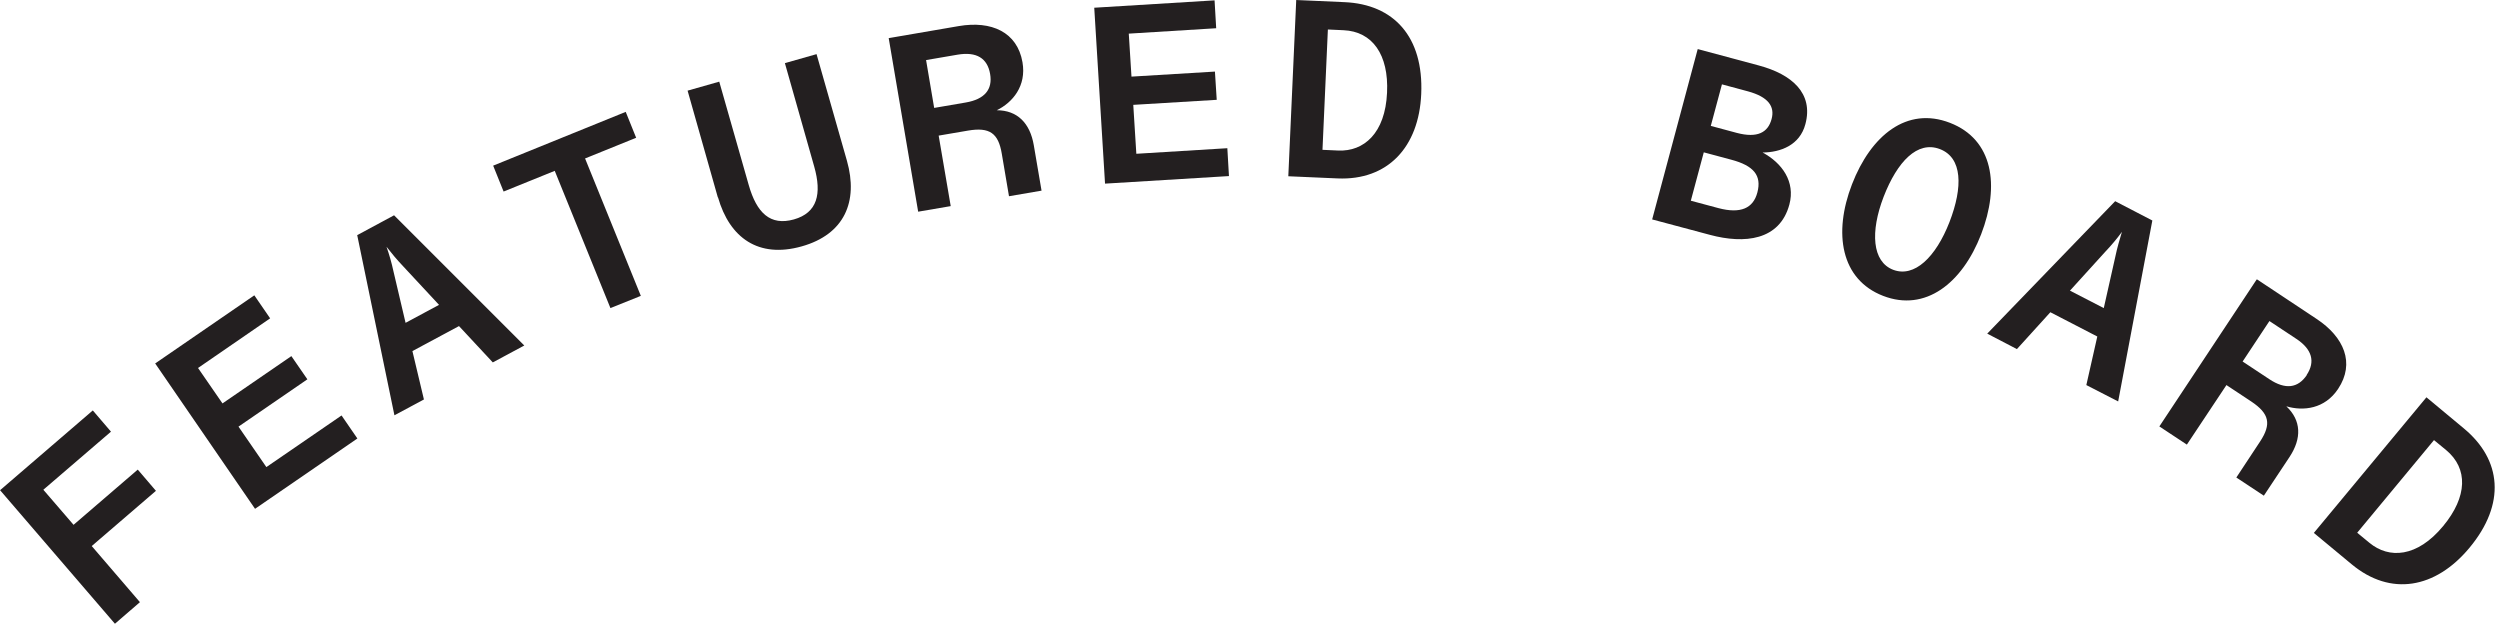
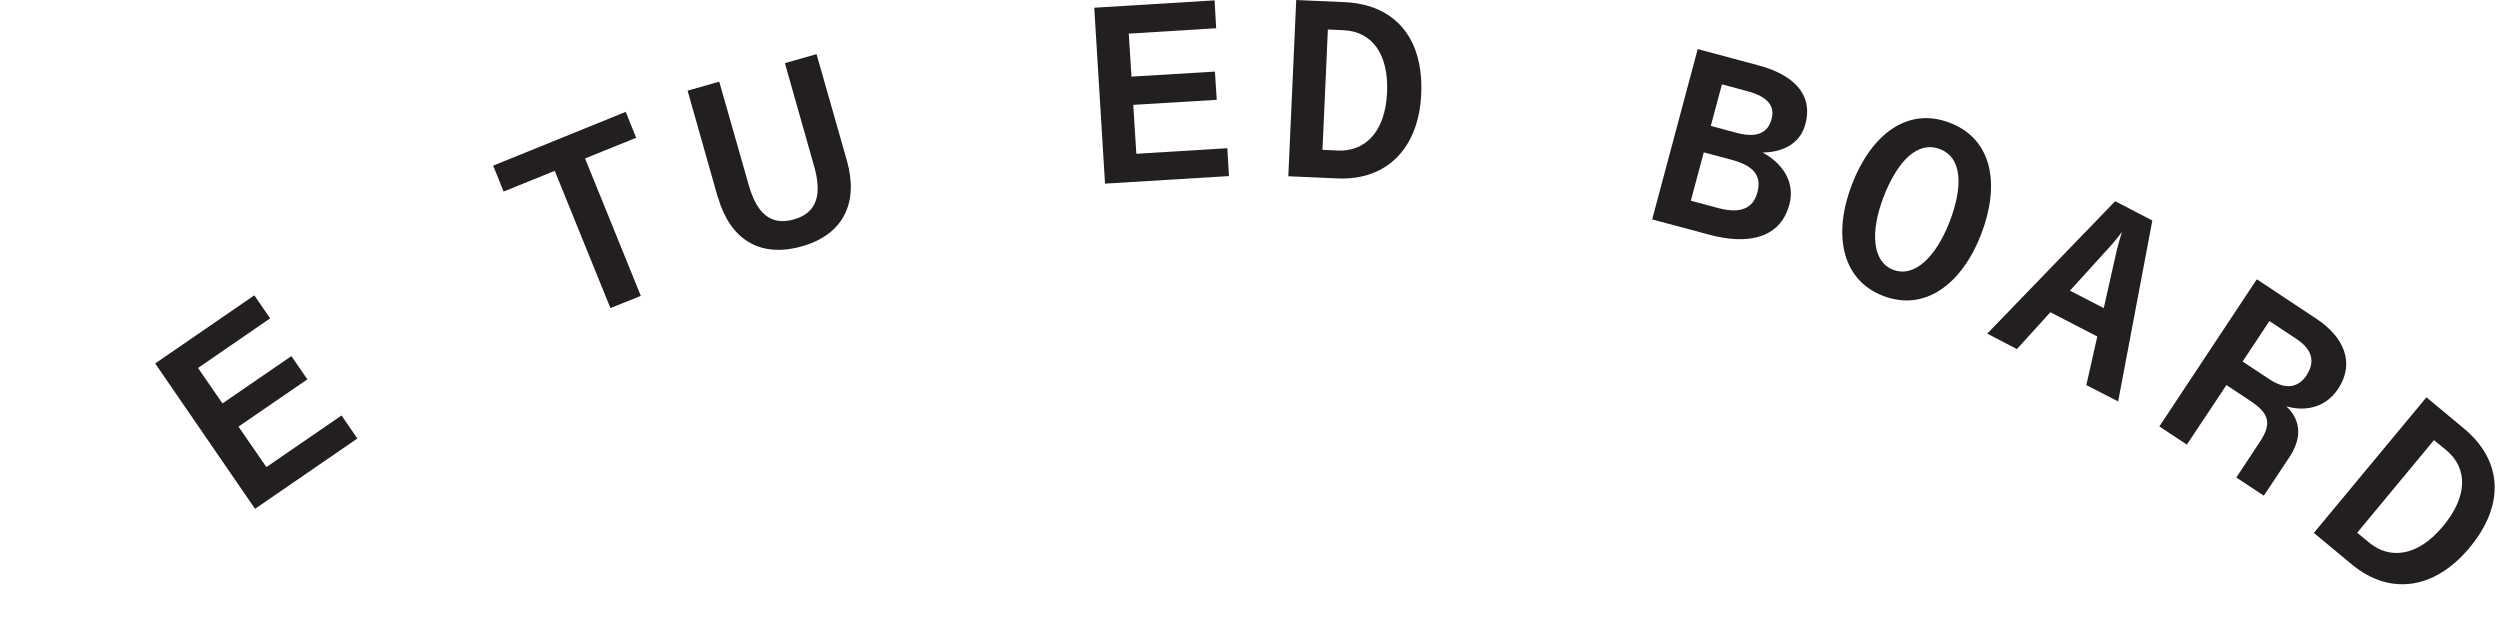
<svg xmlns="http://www.w3.org/2000/svg" fill="none" viewBox="0 0 139 35" height="35" width="139">
-   <path fill="#231F20" d="M0.01 27.25L5.16 22.82L6.17 24L2.41 27.23L4.09 29.18L7.66 26.11L8.67 27.29L5.1 30.36L7.78 33.48L6.39 34.68L0 27.25H0.01Z" />
  <path fill="#231F20" d="M8.61 20.22L14.14 16.42L15.02 17.7L11.01 20.46L12.37 22.43L16.2 19.8L17.09 21.09L13.26 23.72L14.81 25.97L18.99 23.1L19.87 24.38L14.18 28.29L8.63 20.21L8.61 20.22Z" />
-   <path fill="#231F20" d="M19.85 13.08L21.91 11.97L29.15 19.21L27.4 20.15L25.52 18.13L22.93 19.52L23.57 22.21L21.93 23.09L19.86 13.07L19.85 13.08ZM24.41 16.95L22.42 14.81C22.05 14.42 21.77 14.08 21.49 13.72C21.64 14.15 21.77 14.59 21.88 15.1L22.55 17.95L24.41 16.95Z" />
  <path fill="#231F20" d="M30.84 9.5L28 10.65L27.42 9.21L34.79 6.22L35.37 7.66L32.53 8.81L35.63 16.45L33.94 17.13L30.84 9.49V9.5Z" />
  <path fill="#231F20" d="M39.91 10.97L38.23 5.04L39.99 4.54L41.63 10.29C42.07 11.83 42.82 12.57 44.14 12.2C45.45 11.83 45.7 10.78 45.27 9.26L43.64 3.51L45.4 3.01L47.09 8.94C47.73 11.2 46.96 13.03 44.57 13.7C42.18 14.37 40.57 13.24 39.92 10.97H39.91Z" />
-   <path fill="#231F20" d="M49.41 2.12L53.31 1.45C55.12 1.14 56.56 1.78 56.85 3.46C57.08 4.78 56.3 5.7 55.42 6.13C56.56 6.13 57.27 6.84 57.48 8.08L57.91 10.6L56.1 10.91L55.7 8.55C55.51 7.4 55.02 7.06 53.83 7.26L52.19 7.54L52.86 11.46L51.05 11.77L49.41 2.11V2.12ZM55.05 4.11C54.9 3.24 54.3 2.86 53.24 3.04L51.49 3.34L51.94 6L53.69 5.7C54.75 5.52 55.2 4.97 55.05 4.11Z" />
  <path fill="#231F20" d="M60.83 0.43L67.53 0.02L67.62 1.57L62.76 1.87L62.91 4.26L67.55 3.98L67.65 5.55L63.01 5.83L63.18 8.55L68.24 8.24L68.33 9.79L61.44 10.21L60.84 0.43H60.83Z" />
  <path fill="#231F20" d="M72.06 0L74.76 0.12C77.49 0.24 79.16 2.04 79.02 5.23C78.89 8.18 77.16 10.04 74.37 9.92L71.63 9.8L72.07 0.01L72.06 0ZM77.12 5.15C77.22 3.04 76.31 1.75 74.7 1.68L73.83 1.64L73.53 8.33L74.41 8.37C75.82 8.43 77.02 7.42 77.12 5.15Z" />
  <path fill="#231F20" d="M94.4 2.73L97.79 3.64C99.62 4.13 100.84 5.18 100.38 6.9C100.07 8.08 98.99 8.47 98 8.48C99.08 9.06 99.83 10.1 99.49 11.37C98.95 13.38 96.98 13.57 95.08 13.06L91.86 12.2L94.39 2.74L94.4 2.73ZM97.71 10.7C97.96 9.75 97.5 9.21 96.26 8.88L94.73 8.47L94.01 11.16L95.54 11.57C96.78 11.9 97.48 11.58 97.71 10.7ZM98.5 6.62C98.69 5.92 98.32 5.39 97.19 5.08L95.74 4.69L95.12 7L96.57 7.39C97.71 7.69 98.3 7.37 98.5 6.62Z" />
  <path fill="#231F20" d="M102.97 10.25C104.02 7.53 106.02 5.9 108.42 6.83C110.82 7.76 111.2 10.31 110.15 13.03C109.1 15.75 107.05 17.36 104.7 16.45C102.35 15.54 101.92 12.97 102.97 10.25ZM108.39 12.35C109.15 10.39 109.11 8.77 107.86 8.29C106.61 7.81 105.49 8.98 104.73 10.94C103.98 12.89 104.09 14.55 105.26 15C106.44 15.45 107.63 14.3 108.39 12.35Z" />
  <path fill="#231F20" d="M117.59 11.18L119.67 12.26L117.77 22.32L116 21.41L116.61 18.71L114 17.36L112.14 19.41L110.49 18.55L117.6 11.19L117.59 11.18ZM116.97 17.13L117.61 14.28C117.72 13.75 117.85 13.33 117.98 12.89C117.71 13.26 117.42 13.61 117.06 13.99L115.09 16.16L116.97 17.13Z" />
  <path fill="#231F20" d="M125.5 15.54L128.8 17.73C130.33 18.74 130.95 20.19 130 21.62C129.26 22.74 128.06 22.87 127.12 22.59C127.95 23.37 127.99 24.37 127.29 25.42L125.87 27.56L124.34 26.55L125.66 24.55C126.3 23.58 126.18 23 125.18 22.33L123.79 21.41L121.59 24.72L120.06 23.71L125.47 15.54H125.5ZM128.25 20.85C128.74 20.11 128.56 19.42 127.66 18.83L126.18 17.85L124.69 20.1L126.17 21.08C127.07 21.68 127.77 21.58 128.26 20.85H128.25Z" />
  <path fill="#231F20" d="M134.91 22.09L136.99 23.82C139.09 25.56 139.34 28.01 137.3 30.46C135.41 32.73 132.92 33.17 130.76 31.38L128.65 29.63L134.91 22.09ZM135.84 29.25C137.19 27.62 137.24 26.05 136 25.02L135.33 24.47L131.06 29.62L131.74 30.18C132.83 31.08 134.39 31 135.84 29.25Z" />
</svg>